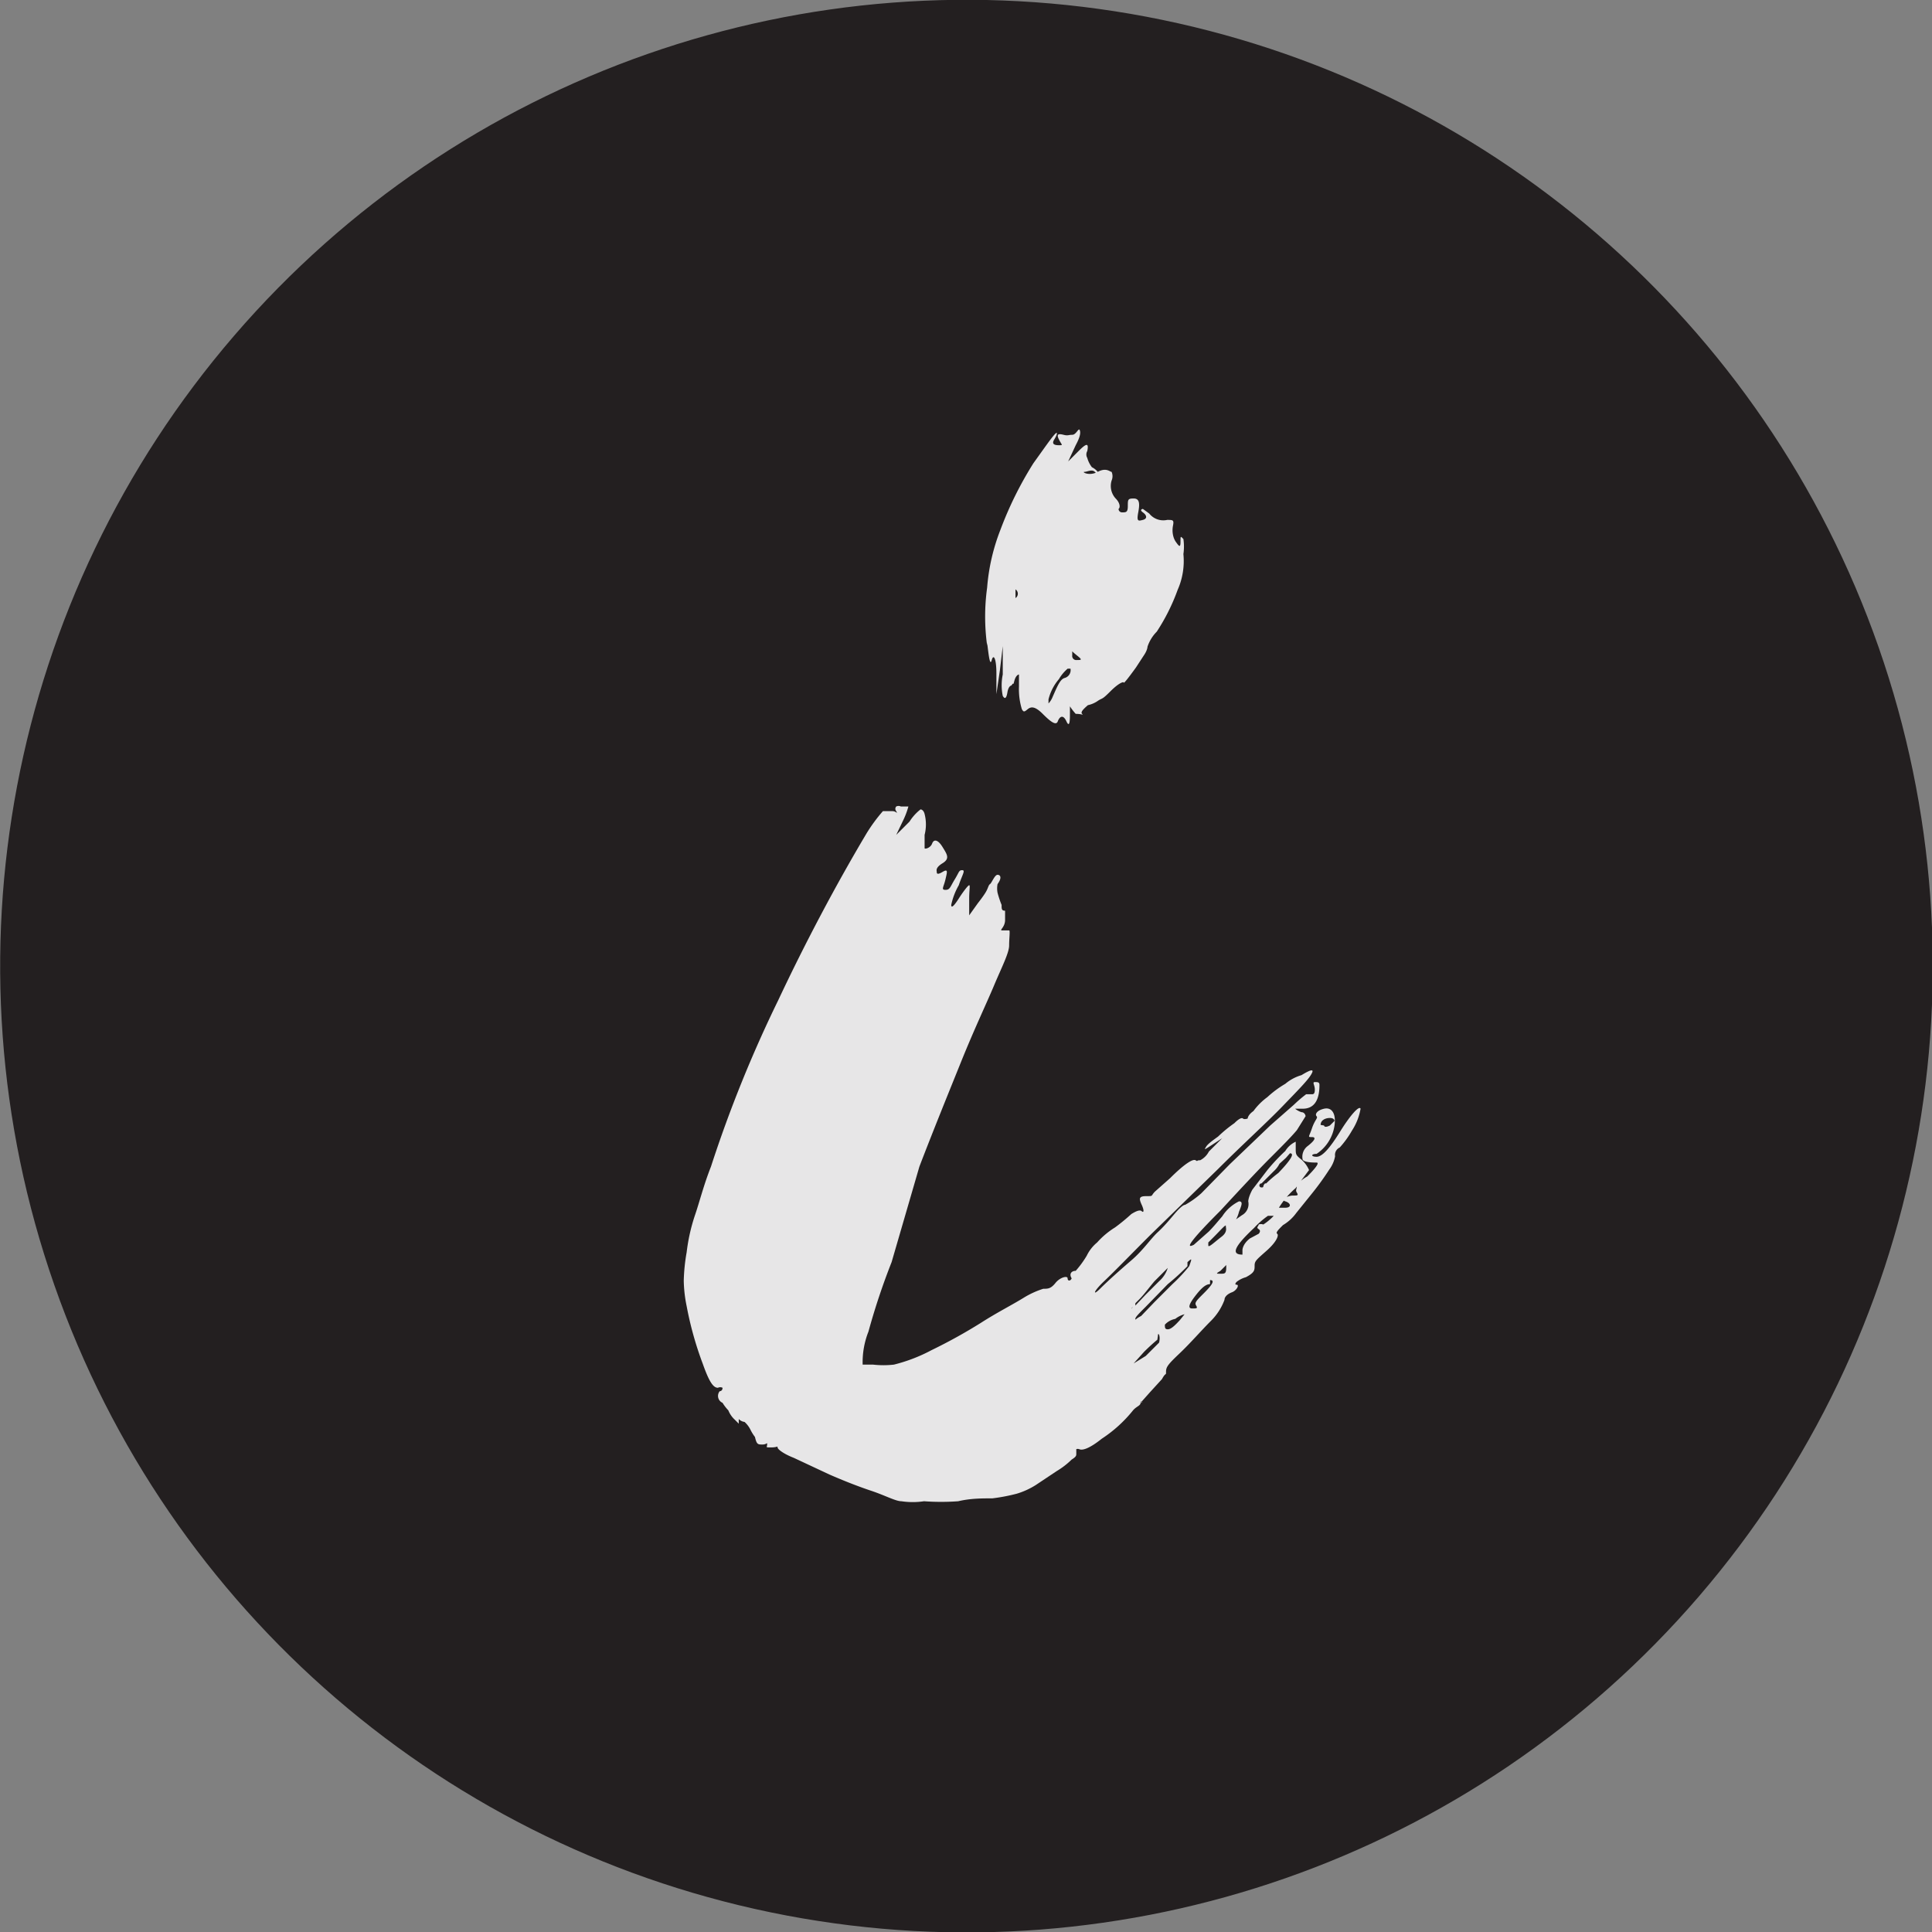
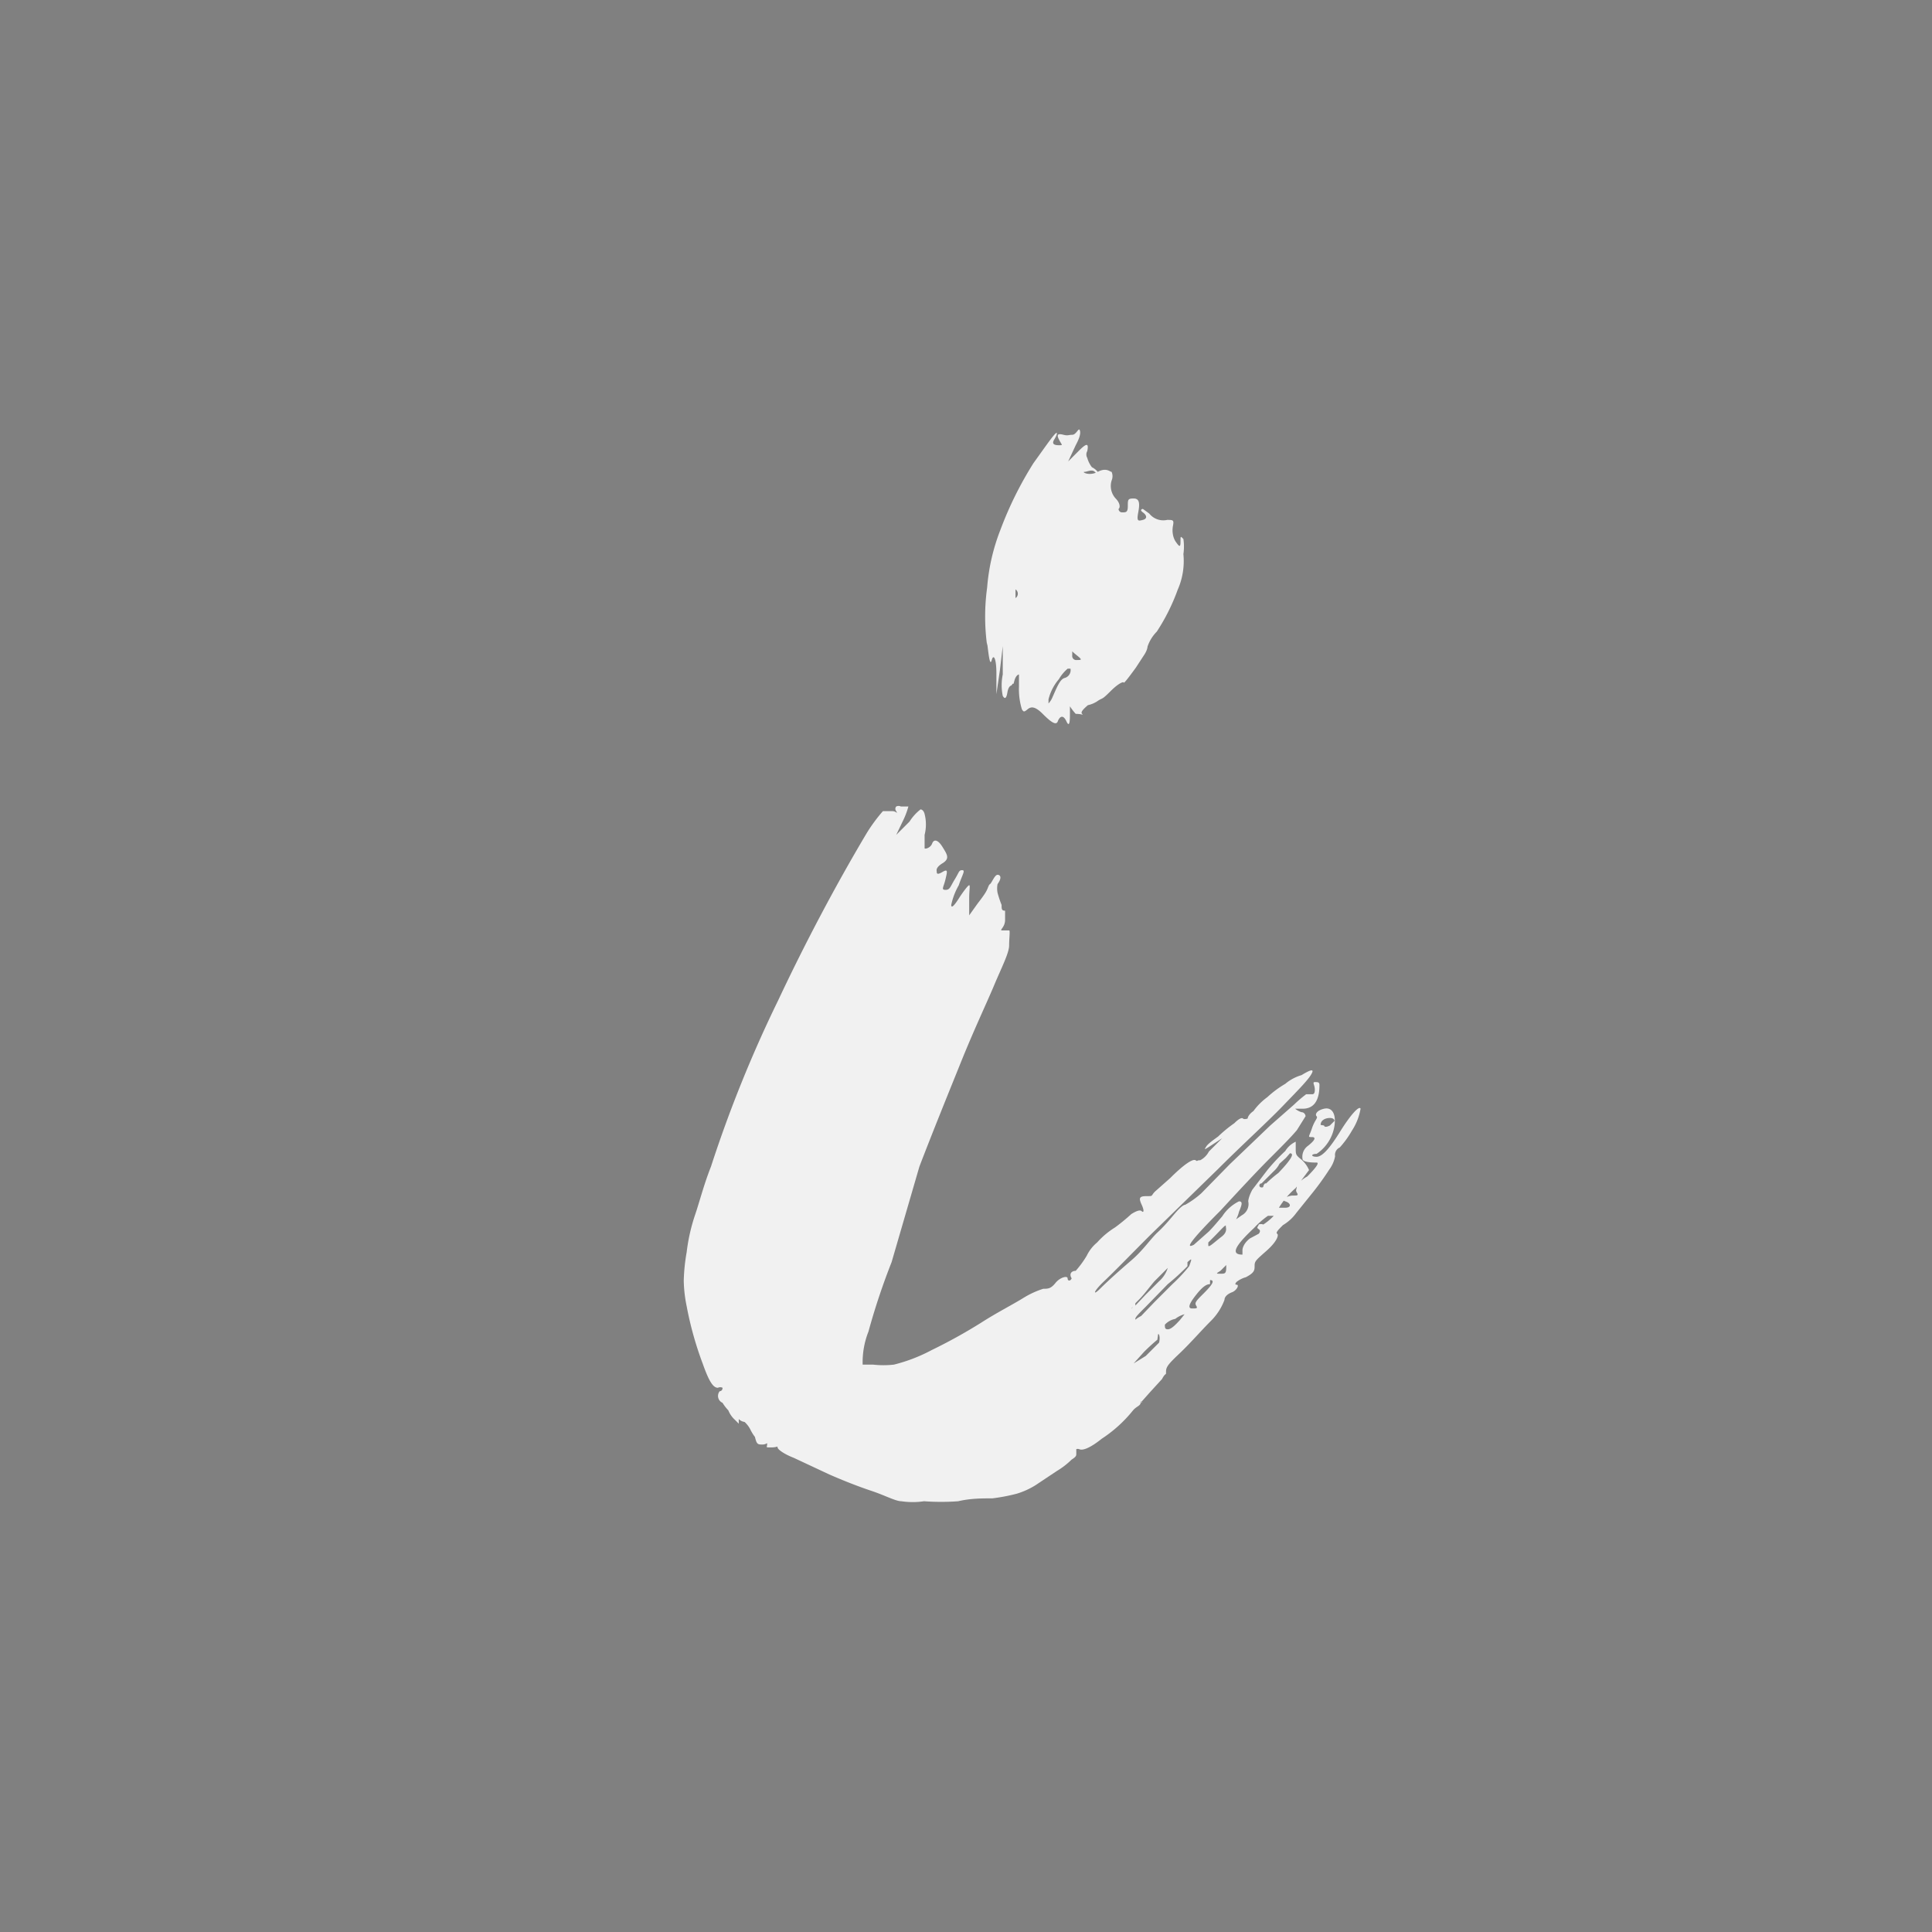
<svg xmlns="http://www.w3.org/2000/svg" viewBox="0 0 33.37 33.37">
  <rect x="0" y="0" width="33.37" height="33.37" fill="#808080" stroke="none" />
  <defs>
    <style>.cls-1{fill:#231f20;}.cls-2{opacity:0.89;}.cls-3{fill:#fff;}</style>
  </defs>
  <g id="Capa_2" data-name="Capa 2">
    <g id="Capa_1-2" data-name="Capa 1">
-       <circle class="cls-1" cx="16.69" cy="16.69" r="16.69" transform="translate(-4.57 6.44) rotate(-19.27)" />
      <g class="cls-2">
        <path class="cls-3" d="M23.5,19.15a1,1,0,0,1-.15.38,1.62,1.62,0,0,1-.21.29.14.14,0,0,0-.08.15.55.55,0,0,1-.1.23,4.73,4.73,0,0,1-.28.39l-.29.36a.76.76,0,0,1-.23.21c-.08.08-.13.13-.1.15s0,.13-.18.29-.21.18-.21.26,0,.12-.15.2a.46.46,0,0,0-.16.08s-.05.05,0,.05,0,.1-.08.13-.13.08-.13.13a1,1,0,0,1-.23.36c-.18.18-.36.39-.55.57s-.23.23-.23.31,0,0-.07.13l-.21.23-.16.18c-.05,0-.05,0,0,0s0-.05,0,0-.07.06-.13.13a2.31,2.31,0,0,1-.54.49c-.2.16-.33.21-.39.18a.08.08,0,0,0-.05,0s0,.05,0,.08,0,.05-.08.1a1.37,1.37,0,0,1-.26.2l-.36.24a1.32,1.32,0,0,1-.33.15,3.16,3.16,0,0,1-.42.08c-.18,0-.38,0-.59.05a4.09,4.09,0,0,1-.59,0,1.32,1.32,0,0,1-.39,0c-.1,0-.28-.1-.52-.18s-.49-.18-.72-.28l-.62-.29c-.18-.07-.28-.15-.28-.18s0,0-.11,0-.07,0-.07-.05,0,0-.08,0-.1,0-.13-.13a.74.74,0,0,1-.08-.13.45.45,0,0,0-.1-.13.17.17,0,0,1-.1-.05s0,0,0,.08l0,0-.07-.07a.44.44,0,0,1-.11-.16.76.76,0,0,1-.1-.13.13.13,0,0,1-.05-.2s.05,0,.05-.06a.09.09,0,0,0-.08,0c-.08,0-.15-.1-.26-.41a5.92,5.92,0,0,1-.28-1,2.37,2.37,0,0,1-.05-.44,3.25,3.25,0,0,1,.05-.49A3.19,3.19,0,0,1,12,21c.08-.23.15-.52.28-.85a22.14,22.14,0,0,1,1.16-2.87c.47-1,1-2,1.53-2.89a2.81,2.81,0,0,1,.28-.38s.08,0,.16,0,.1.07.07,0a.06.06,0,0,1,0-.08.09.09,0,0,1,.08,0c.08,0,.13,0,.13,0a1.42,1.42,0,0,1-.1.26l-.11.23.23-.23a.82.82,0,0,1,.19-.21s.05,0,.07.08a.73.73,0,0,1,0,.36c0,.13,0,.21,0,.23s.1,0,.13-.08.1-.07.18.06.13.2,0,.28-.1.13-.1.15,0,.06.1,0,.08,0,.05.13-.08.18,0,.18.08-.05.16-.18.07-.16.13-.16,0,.08-.06.26a1.16,1.16,0,0,0-.13.34c0,.07.06,0,.13-.11s.16-.23.18-.23,0,.08,0,.23l0,.29.15-.21s.08-.1.13-.18.05-.13.08-.15.08-.16.13-.16.08.05,0,.16a.4.4,0,0,0,0,.15,1.71,1.71,0,0,0,.07.21c0,.07,0,.1.06.1s0,0,0,0,0-.07,0-.07h0s0,.1,0,.23-.11.18-.05.18.1,0,.12,0,0,.13,0,.26-.13.38-.26.69-.34.75-.57,1.32-.49,1.21-.72,1.81L15.4,21.8A11.76,11.76,0,0,0,15,23a1.44,1.44,0,0,0-.1.57s.08,0,.18,0a1.59,1.59,0,0,0,.36,0,2.84,2.84,0,0,0,.65-.25,9.06,9.06,0,0,0,.85-.47c.28-.18.54-.31.75-.44a1.51,1.51,0,0,1,.33-.15c.08,0,.13,0,.21-.1s.21-.13.21-.08.05.05.07,0l0,0c-.05-.08,0-.13.07-.13a1.74,1.74,0,0,0,.19-.26.68.68,0,0,1,.18-.23,1.41,1.41,0,0,1,.31-.26,3.45,3.45,0,0,0,.28-.23c.08-.05.15-.08.18-.05s.05,0,0-.11-.05-.15.08-.15.07,0,.15-.08l.26-.23c.23-.23.39-.34.44-.31s0,0,.08,0a.35.35,0,0,0,.15-.15l.23-.23-.23.15c-.08.05-.08.05-.05,0s.1-.1.21-.18a2.3,2.3,0,0,1,.28-.23c.08-.08.13-.1.15-.08s.08,0,.08,0,0-.06.1-.13a1.09,1.09,0,0,1,.24-.24,1.78,1.78,0,0,1,.31-.23.77.77,0,0,1,.28-.15c.18-.11.23-.11.16,0s-.24.28-.49.54-.7.67-1.11,1.08l-1.17,1.14c-.33.33-.61.62-.8.8s-.2.26-.07.13.33-.31.54-.49.33-.37.46-.49.24-.26.31-.34.13-.13.16-.13a1.53,1.53,0,0,0,.28-.2l.49-.5.7-.67.41-.36a2.31,2.31,0,0,1,.21-.18s.08,0,.1,0,.05,0,.05-.08-.05-.13,0-.13.08,0,.08.05c0,.29-.11.41-.29.41h-.13a.33.33,0,0,0,.11.06c.05,0,.07.05.07.07l-.15.24c-.1.12-.26.28-.47.49s-.49.51-.85.9c-.23.23-.38.39-.46.49s-.1.15,0,.1l.26-.23c.08-.08.16-.18.23-.26a.72.72,0,0,1,.29-.26c.07,0,.05.06,0,.18a.52.52,0,0,1-.05.13s0,0,.1-.07a.22.22,0,0,0,.11-.24s0-.07.07-.2l.26-.34a3.33,3.33,0,0,1,.31-.33.41.41,0,0,1,.18-.16s0,0,0,.11,0,.12.1.2a.5.5,0,0,1,.13.18s-.1.13-.23.31a1.44,1.44,0,0,0-.29.34s0,0,.11,0,.1-.08,0-.11.05-.1.13-.1.1,0,.07-.05,0-.05,0-.13a.57.57,0,0,1,.18-.15c.16-.16.21-.24.16-.24s-.21,0-.24-.05a.23.23,0,0,1,.08-.23c.13-.1.16-.16.08-.16s-.05,0,0-.15.11-.18.08-.21,0-.1.13-.13.21.08.18.29a.71.71,0,0,1-.31.49c-.1,0-.1.05,0,.05s.23-.15.41-.44S23.48,19.09,23.5,19.15Zm-6.45-8a3.66,3.66,0,0,1,0-1,3.48,3.48,0,0,1,.23-1A6.26,6.26,0,0,1,17.85,8c.18-.25.29-.41.36-.49s.05,0,0,.08,0,.1.08.1.05,0,0-.1,0-.1.08-.08.08,0,.15,0,.11-.13.13-.08,0,.13-.07.26l-.13.28.18-.18c.13-.13.18-.15.15,0a.12.12,0,0,0,0,.12.46.46,0,0,0,.08.16.29.29,0,0,1,.1.08s0,.05-.05,0-.13,0-.18,0,.08.08.23,0,.21,0,.24,0a.19.19,0,0,1,0,.15.32.32,0,0,0,.07.31c.08.08.08.16.05.18a.06.06,0,0,0,.06.06c.07,0,.1,0,.1-.11s0-.13.1-.13.11.08.08.24,0,.15.08.13.07-.08,0-.13,0-.06,0-.06l.11.08a.31.31,0,0,0,.31.11c.1,0,.12,0,.1.1s0,.21.05.28.08.11.08,0,0-.1.05-.05a.9.9,0,0,1,0,.26,1.23,1.23,0,0,1-.1.62,3.44,3.44,0,0,1-.36.72.67.67,0,0,0-.16.26s0,.05-.05.13l-.15.23c-.13.18-.21.28-.21.26s-.08,0-.23.15-.13.11-.21.16a.48.48,0,0,1-.18.08c-.08.07-.13.12-.1.15s0,0-.11,0a1,1,0,0,1-.1-.13s0,.05,0,.13,0,.26-.06.13-.12-.08-.15,0-.13,0-.26-.13-.2-.13-.26-.08-.07.05-.1,0a1.18,1.18,0,0,1-.05-.39v-.21s-.05,0-.08.11,0,0-.05.08,0,0,0,0-.05,0-.07.12-.05.11-.08.06a.91.91,0,0,1,0-.37l0-.49-.05.42-.06.41,0-.36c0-.26-.05-.34-.08-.23S17.08,11.35,17.05,11.1Zm.49-1s0,.08,0,.1,0,.08,0,.08v0a.09.09,0,0,0,0-.15Zm.57,2s0,0,0,0a.35.35,0,0,0,.07-.11c.08-.18.13-.31.21-.33a.14.14,0,0,0,.1-.16s0,0-.05,0a.71.71,0,0,0-.15.18A.85.85,0,0,0,18.11,12.08Zm.41-.83a.07.07,0,0,0,.08.08c.08,0,.1,0,0-.08s-.08-.08-.1-.08S18.52,11.2,18.52,11.25Zm1.09,11.23.18-.19.23-.23a.51.51,0,0,0,.15-.23s0,0,0,0l-.23.23c-.11.13-.18.23-.26.31s-.13.13-.13.16S19.56,22.53,19.61,22.48Zm.38.59s-.1.08-.23.21l-.18.2.21-.13.23-.23C20.05,23.07,20,23,20,23.07Zm.52-1.27a4.07,4.07,0,0,1-.34.31l-.38.39c-.13.13-.18.18-.18.21s0,0,.1-.05l.23-.24.31-.31a2.81,2.81,0,0,0,.29-.31C20.59,21.73,20.59,21.73,20.51,21.8Zm-.05.83a.44.44,0,0,0-.16.08.33.33,0,0,0-.18.1c0,.05,0,.08.05.08s.11-.05.21-.16Zm.44-.52c-.08,0-.16.08-.26.21s-.13.21-.05.21.1,0,.07-.05,0-.08.13-.21S21,22.11,20.9,22.11Zm.28-.95s0,0,0-.05-.08.05-.21.18l-.1.1s0,0,0,.05.1-.05.23-.15S21.15,21.18,21.18,21.16Zm0,.72c0-.08,0-.1,0-.1l-.1.1C21,22,21,22,21.08,22S21.18,22,21.18,21.88ZM22,21s0,0-.1,0a1.5,1.5,0,0,0-.24.21c-.33.31-.41.46-.2.46v-.08s0-.1.13-.2l.15-.08s.05-.05,0-.08,0-.05,0-.08a.11.11,0,0,1,.08,0C21.93,21.08,22,21,22,21Zm-.13-.56a2.13,2.13,0,0,1,.21-.18c.23-.24.28-.34.2-.34l-.07.08-.11.1a.45.45,0,0,1-.1.13l-.21.21c-.05,0-.05.07,0,.07S21.8,20.49,21.85,20.44Zm1-1s0,.05.1,0l.08-.08s0-.05-.08-.05S22.81,19.35,22.81,19.43Z" />
      </g>
    </g>
  </g>
</svg>